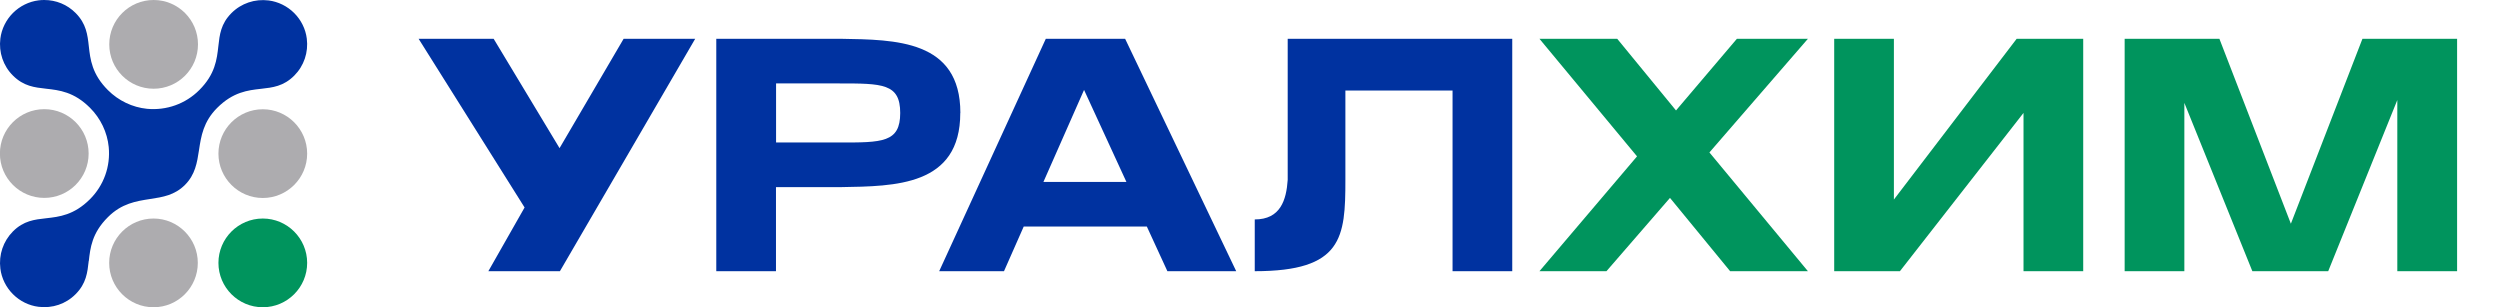
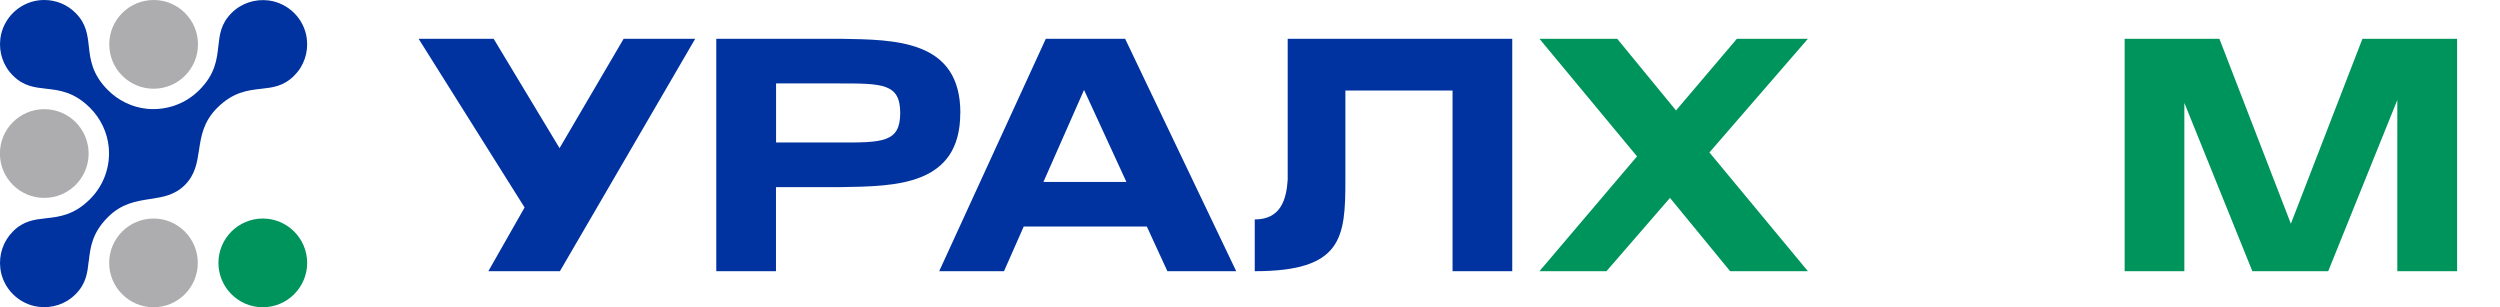
<svg xmlns="http://www.w3.org/2000/svg" version="1.1" id="Layer_2" x="0px" y="0px" viewBox="0 0 273.88 33.65" style="enable-background:new 0 0 273.88 33.65;" xml:space="preserve">
  <style type="text/css">
	.st0{fill:#0032A0;}
	.st1{fill:#00945D;}
	.st2{fill:#ADACAF;}
</style>
  <g id="Logo">
    <g>
      <path class="st0" d="M141.07,4.25v15.46l0,0c-0.15,2.19-0.78,4.33-3.61,4.33v5.67c9.62,0,9.93-3.68,9.93-10V9.92h11.74v19.79h6.54    V4.25H141.07z" />
      <path class="st0" d="M105.21,12.37L105.21,12.37c0-8.02-7.14-8.02-13.08-8.12l0,0H78.47v25.46h6.54V20.5h7.11    c5.94-0.1,13.08-0.11,13.08-8.12L105.21,12.37z M91.89,15.61h-6.87V9.14h6.87c4.78,0,6.73,0,6.73,3.24S96.67,15.62,91.89,15.61    L91.89,15.61z" />
      <polygon class="st0" points="61.3,16.23 54.08,4.25 45.86,4.25 57.47,22.73 53.5,29.71 61.34,29.71 76.16,4.25 68.32,4.25   " />
      <path class="st0" d="M114.57,4.25l-11.68,25.46h7.1l2.16-4.89h13.49l2.25,4.89h7.54L123.26,4.25    C123.26,4.25,114.57,4.25,114.57,4.25z M114.31,19.93l4.45-10.08l4.64,10.08H114.31z" />
      <polygon class="st1" points="258.81,4.25 250.97,24.51 243.14,4.25 232.76,4.25 232.76,29.71 239.3,29.71 239.3,11.27     246.75,29.71 255.06,29.71 262.63,10.96 262.63,29.71 269.18,29.71 269.18,4.25   " />
-       <polygon class="st1" points="207.48,21.86 207.48,4.25 200.94,4.25 200.94,29.71 208.14,29.71 221.68,12.37 221.68,29.71     228.22,29.71 228.22,4.25 220.93,4.25   " />
      <polygon class="st1" points="190.28,4.25 183.61,12.1 177.17,4.25 168.65,4.25 179.34,17.13 168.65,29.71 175.99,29.71     182.95,21.68 189.54,29.71 198.06,29.71 187.27,16.7 198.06,4.25   " />
-       <path class="st1" d="M28.79,23.94c-2.68,0-4.86,2.18-4.86,4.86s2.18,4.86,4.86,4.86s4.86-2.18,4.86-4.86S31.47,23.94,28.79,23.94z    " />
+       <path class="st1" d="M28.79,23.94c-2.68,0-4.86,2.18-4.86,4.86s2.18,4.86,4.86,4.86s4.86-2.18,4.86-4.86S31.47,23.94,28.79,23.94" />
      <circle class="st2" cx="16.83" cy="4.86" r="4.86" />
      <circle class="st2" cx="4.85" cy="16.82" r="4.86" />
-       <path class="st2" d="M28.79,11.97c-2.68,0-4.86,2.18-4.86,4.86s2.18,4.86,4.86,4.86s4.86-2.18,4.86-4.86S31.47,11.97,28.79,11.97z    " />
      <path class="st2" d="M16.82,23.94c-2.68,0-4.86,2.18-4.86,4.86s2.18,4.86,4.86,4.86s4.85-2.18,4.85-4.86S19.49,23.94,16.82,23.94z    " />
      <path class="st0" d="M9.73,28.59c0.16-1.43,0.34-3.06,2.09-4.8c1.51-1.51,3.09-1.75,4.63-1.99c1.38-0.21,2.68-0.41,3.81-1.54    s1.33-2.44,1.54-3.81c0.23-1.53,0.48-3.12,1.99-4.63c1.75-1.75,3.37-1.93,4.8-2.09c1.27-0.14,2.47-0.27,3.64-1.44    c1.07-1.07,1.57-2.55,1.38-4.06c-0.13-1.05-0.62-2.04-1.38-2.8c-0.76-0.76-1.76-1.25-2.8-1.38c-1.51-0.19-3,0.31-4.07,1.38    c-1.17,1.17-1.3,2.37-1.44,3.64c-0.16,1.43-0.34,3.06-2.09,4.8c-1.51,1.51-3.59,2.25-5.72,2.05c-1.61-0.16-3.13-0.89-4.29-2.05    c-1.75-1.75-1.93-3.37-2.09-4.8C9.59,3.8,9.45,2.6,8.29,1.43C7.37,0.5,6.14,0,4.85,0C4.64,0,4.43,0.01,4.22,0.04    c-1.04,0.13-2.04,0.62-2.8,1.38s-1.25,1.76-1.38,2.8c-0.19,1.51,0.31,3,1.38,4.06c1.17,1.17,2.37,1.3,3.64,1.44    c1.43,0.16,3.05,0.34,4.8,2.09c1.16,1.16,1.89,2.68,2.05,4.29c0.21,2.13-0.54,4.21-2.05,5.72c-1.75,1.75-3.37,1.93-4.8,2.09    c-1.27,0.14-2.47,0.27-3.64,1.44c-1.07,1.08-1.57,2.56-1.38,4.08c0.13,1.05,0.62,2.04,1.38,2.8s1.75,1.25,2.8,1.38    c1.52,0.19,3-0.31,4.06-1.38c1.17-1.17,1.3-2.37,1.44-3.64H9.73z" />
    </g>
  </g>
</svg>